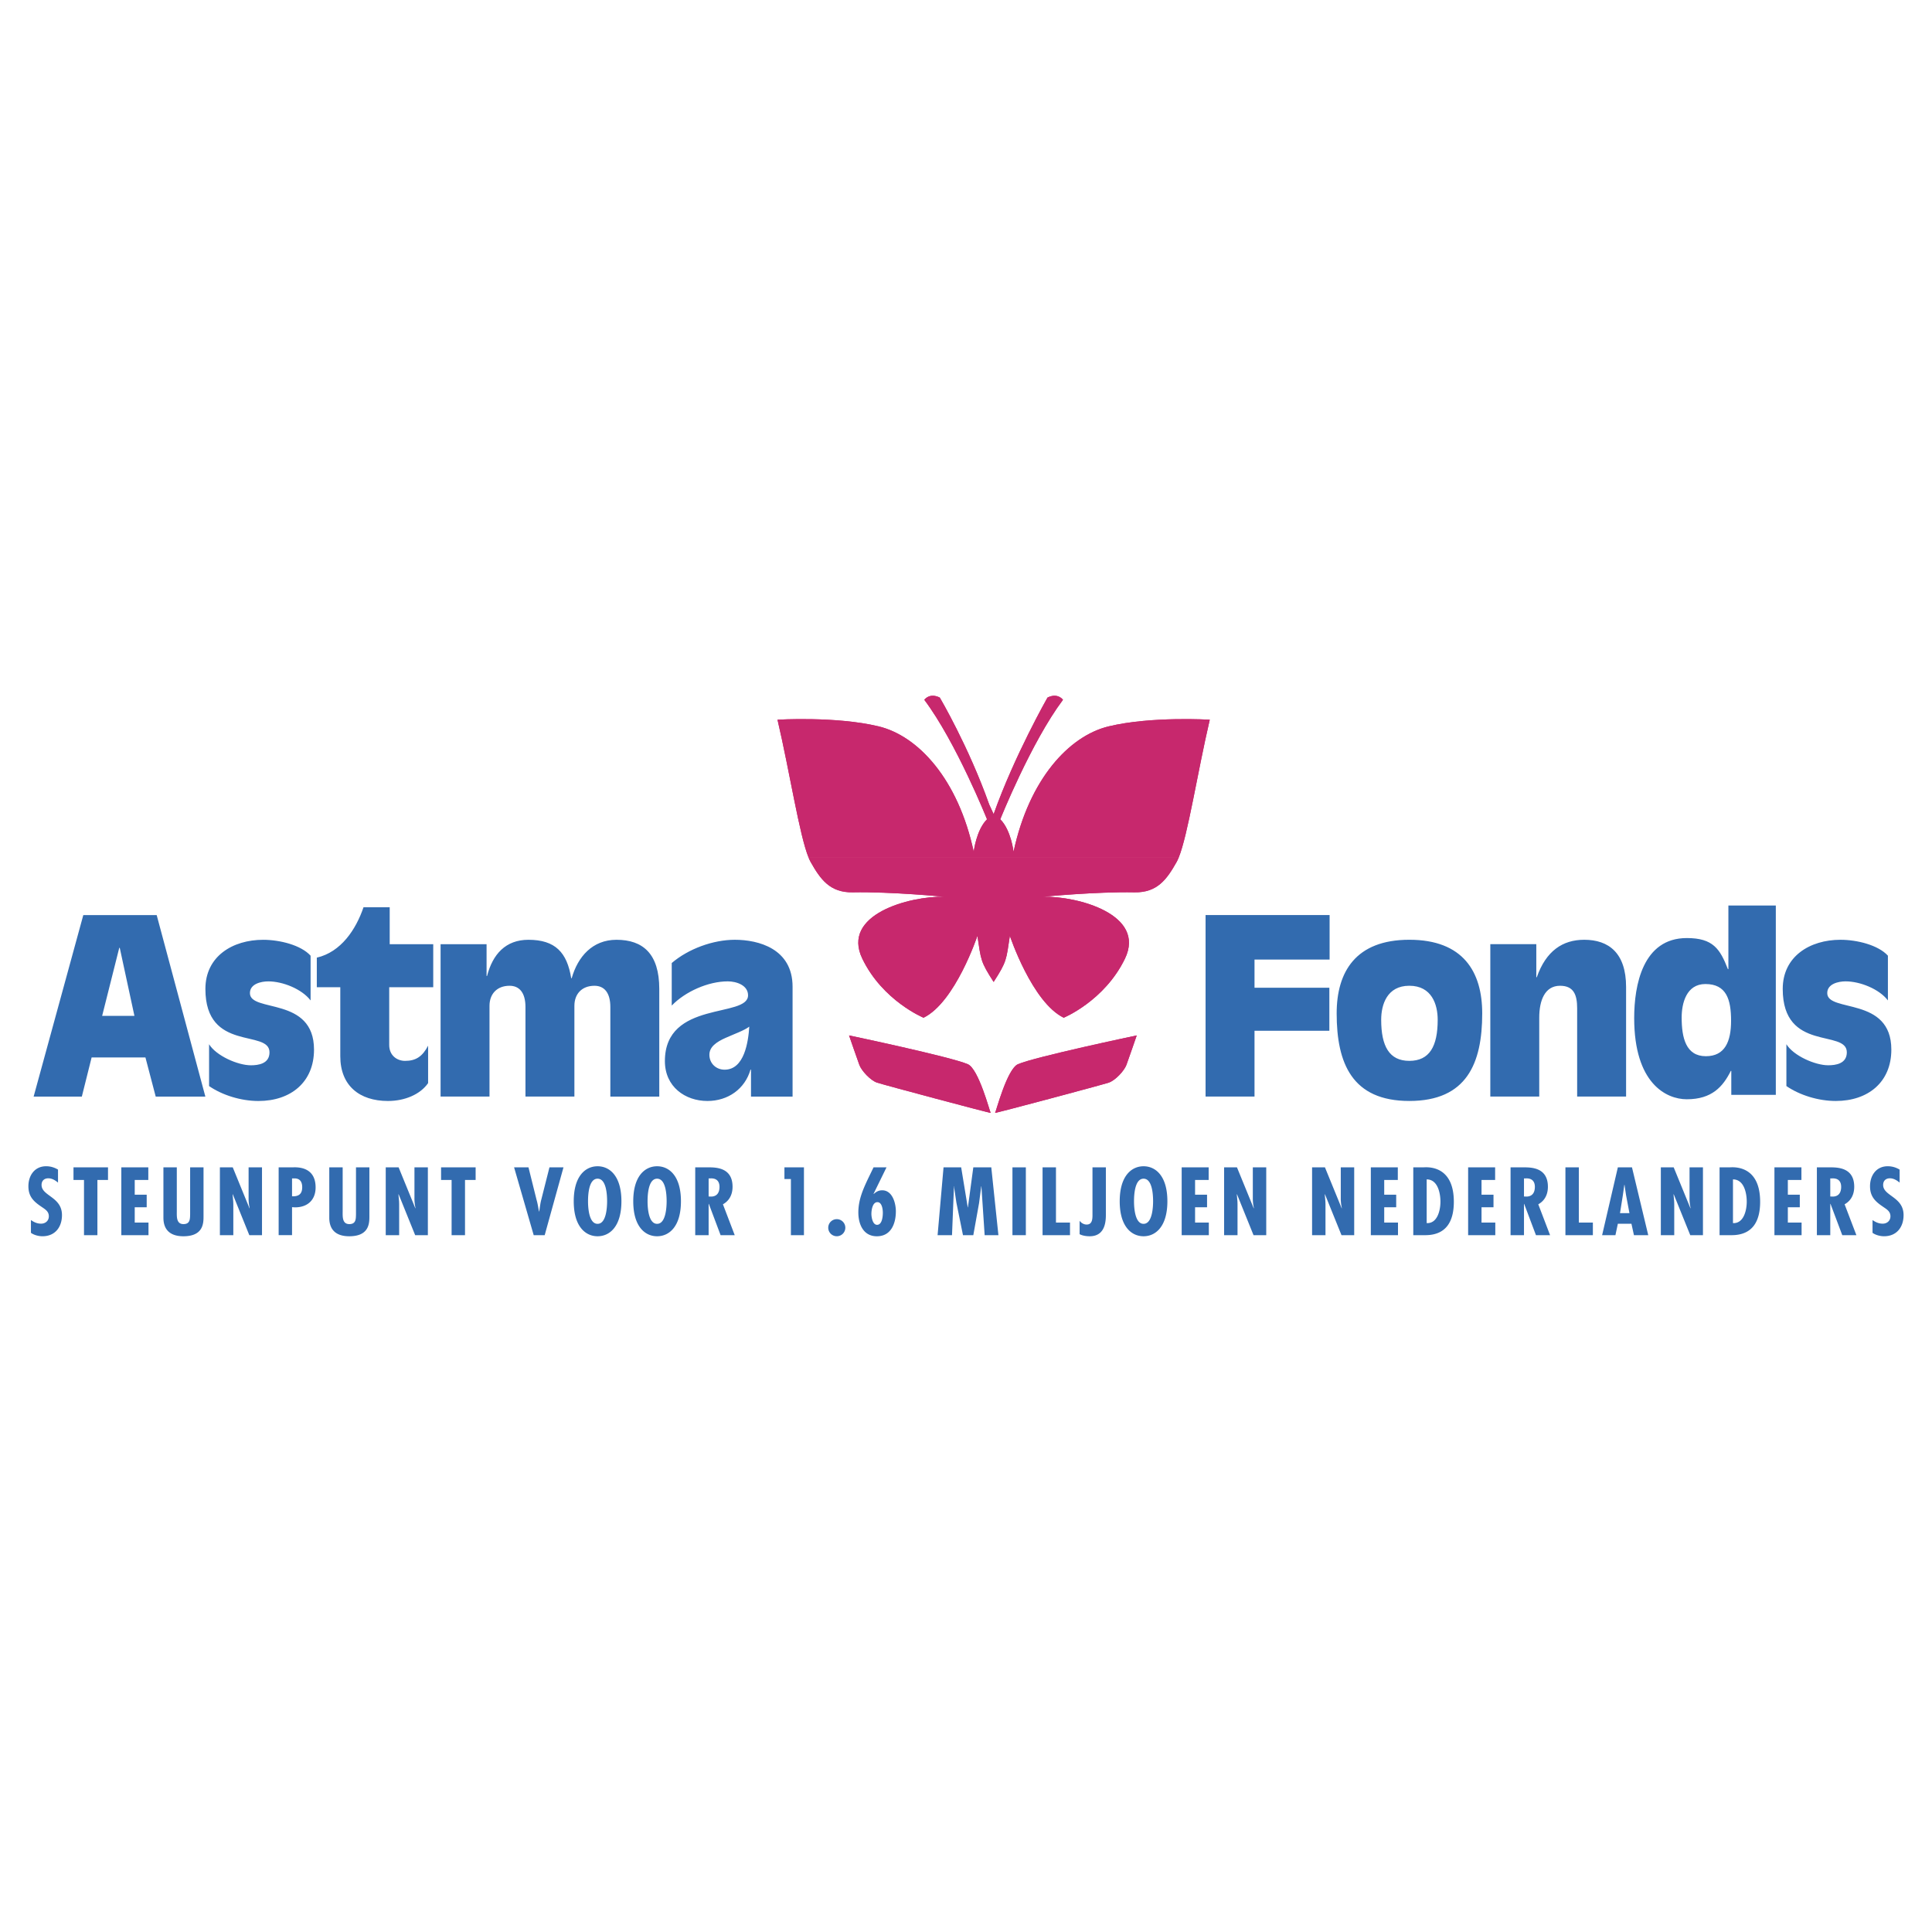
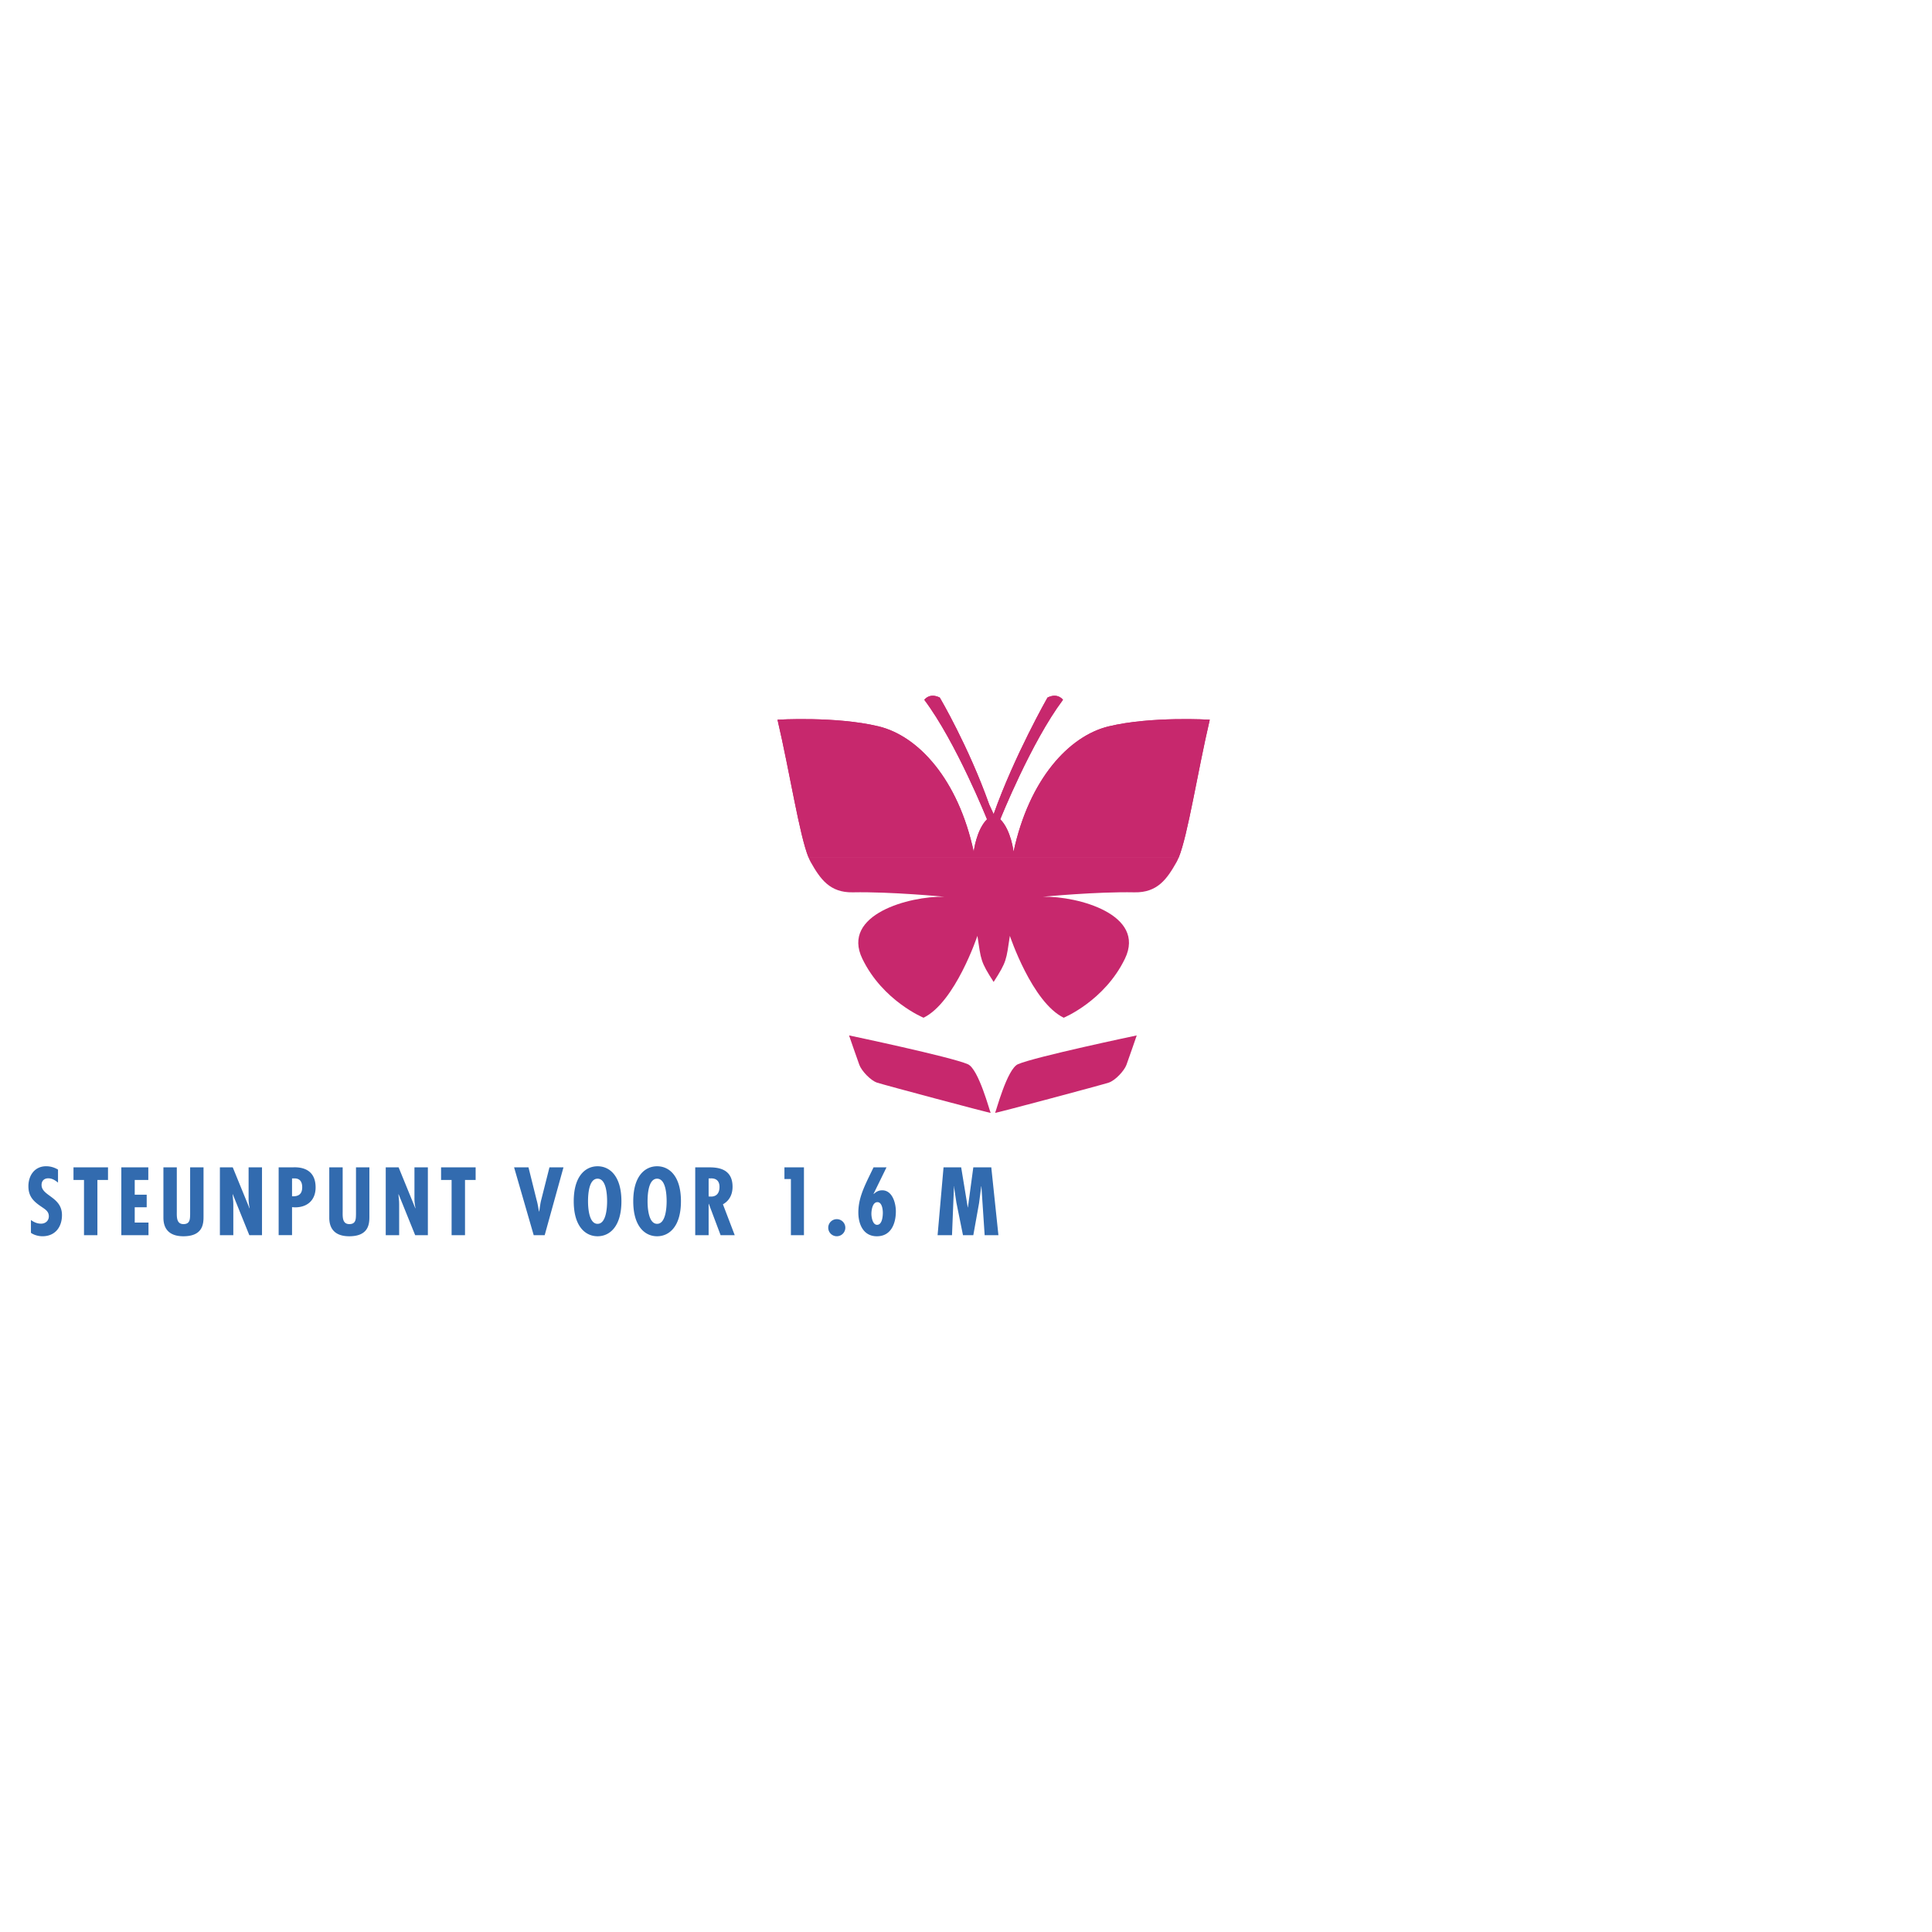
<svg xmlns="http://www.w3.org/2000/svg" width="2500" height="2500" viewBox="0 0 192.756 192.756">
-   <path fill="#fff" d="M0 192.756h192.756V0H0v192.756z" />
-   <path d="M8.311 91.298h7.321l4.856 18.108h-4.953l-1.025-3.904H9.141l-.976 3.904H3.356l4.955-18.108zm3.637 3.27h-.05l-1.707 6.786h3.221l-1.464-6.786zM30.988 99.814c-.879-1.146-2.783-1.902-4.221-1.902-.71 0-1.832.244-1.832 1.17 0 1.979 6.394.293 6.394 5.639 0 3.246-2.317 5.125-5.54 5.125-1.756 0-3.612-.584-4.929-1.488v-4.174c.708 1.148 2.854 2.1 4.173 2.1.732 0 1.855-.146 1.855-1.293 0-2.344-6.395.023-6.395-6.322 0-3.27 2.733-4.905 5.76-4.905 1.684 0 3.784.536 4.735 1.586v4.464zM31.608 95.544c2.416-.561 3.904-2.806 4.66-5.028h2.613v3.686h4.343v4.294h-4.392v5.762c0 1.049.779 1.586 1.586 1.586 1.074 0 1.732-.439 2.294-1.514v3.734c-.781 1.123-2.319 1.781-4.003 1.781-2.855 0-4.758-1.537-4.758-4.465v-6.885h-2.343v-2.951zM43.957 94.202h4.589v3.173h.048c.562-2.172 1.855-3.612 4.125-3.612 2.683 0 3.856 1.269 4.27 3.831h.05c.609-2.148 2.074-3.831 4.466-3.831 2.636 0 4.271 1.391 4.271 4.905v10.738h-4.882v-8.932c0-1.439-.61-2.123-1.586-2.123-1.244 0-2 .805-2 2.002v9.053h-4.882v-8.932c0-1.439-.611-2.123-1.587-2.123-1.244 0-2.001.805-2.001 2.002v9.053h-4.881V94.202zM79.075 109.406h-4.148v-2.684h-.051c-.559 1.928-2.245 3.123-4.294 3.123-2.222 0-4.246-1.416-4.246-3.977 0-6.104 8.297-4.271 8.297-6.566 0-1-1.146-1.391-2.025-1.391-1.952 0-4.248 1.023-5.589 2.416v-4.246c1.659-1.417 4.125-2.319 6.296-2.319 2.343 0 5.76.878 5.76 4.684v10.96zm-6.784-2.683c1.977 0 2.366-2.783 2.465-4.295-.513.389-1.489.73-2.368 1.123-.927.414-1.612.902-1.612 1.682 0 .878.685 1.49 1.515 1.49zM125.163 98.545h7.467v4.295h-7.467v6.564h-4.883V91.296h12.375v4.442h-7.492v2.807zM143.439 101.742c0-1.514-.585-3.393-2.831-3.393-2.222 0-2.807 1.879-2.807 3.393 0 2.637.805 4.1 2.807 4.1 2.027 0 2.831-1.463 2.831-4.1zm-10.08-.635c0-4.15 1.903-7.347 7.249-7.347 5.37 0 7.273 3.196 7.273 7.347 0 4.979-1.538 8.736-7.273 8.736-5.711.001-7.249-3.757-7.249-8.736zM148.689 94.201h4.588v3.295h.05c.927-2.636 2.586-3.735 4.734-3.735 2.44 0 4.174 1.318 4.174 4.712v10.932h-4.882v-8.809c0-1.342-.341-2.246-1.708-2.246-1.514 0-2.074 1.463-2.074 3.172v7.883h-4.882V94.201zM172.732 106.844h-.048c-.78 1.561-1.879 2.83-4.392 2.83-2.076 0-5.249-1.611-5.249-8.104 0-3.27.855-7.98 5.249-7.98 2.635 0 3.319 1.098 4.1 3.1h.05v-6.345h4.732v18.89h-4.442v-2.391zm-4.952-5.323c0 2.002.414 3.857 2.415 3.857 1.903 0 2.515-1.467 2.515-3.539 0-2.123-.465-3.662-2.563-3.662-1.904.001-2.367 1.93-2.367 3.344zM188.358 99.812c-.879-1.146-2.783-1.902-4.223-1.902-.708 0-1.831.244-1.831 1.172 0 1.975 6.395.293 6.395 5.639 0 3.244-2.318 5.123-5.54 5.123-1.757 0-3.611-.584-4.93-1.488v-4.174c.708 1.148 2.856 2.1 4.174 2.1.731 0 1.855-.146 1.855-1.293 0-2.342-6.395.023-6.395-6.322 0-3.27 2.733-4.905 5.759-4.905 1.684 0 3.782.538 4.735 1.586v4.464h.001z" fill-rule="evenodd" clip-rule="evenodd" fill="#326baf" />
  <path d="M117.595 85.567c.924-2.257 1.872-8.492 3.104-13.762 0 0-5.825-.361-10.082.663-3.976.956-7.949 5.3-9.495 12.511 0 0-.242-2.154-1.324-3.239 0 0 3.067-7.671 6.256-11.922 0 0-.515-.736-1.545-.221 0 0-3.313 5.814-5.373 11.629l-.441-.957c-2.062-5.814-4.932-10.672-4.932-10.672-1.03-.515-1.545.221-1.545.221 3.188 4.251 6.256 11.922 6.256 11.922-1.083 1.085-1.325 3.239-1.325 3.239-1.545-7.211-5.52-11.555-9.494-12.511-4.256-1.024-10.084-.663-10.084-.663 1.233 5.27 2.181 11.505 3.104 13.762h36.92z" fill-rule="evenodd" clip-rule="evenodd" fill="#c7286d" />
  <path d="M80.674 85.567c.07.172.138.319.209.443.957 1.692 1.91 3.061 4.194 3.017 3.827-.074 9.126.441 9.126.441-3.458-.074-10.303 1.767-8.169 6.182 2.036 4.211 6.109 5.889 6.109 5.889 3.165-1.545 5.373-8.17 5.373-8.17.368 2.429.294 2.54 1.619 4.6 1.324-2.061 1.25-2.171 1.619-4.6 0 0 2.208 6.625 5.372 8.17 0 0 4.072-1.678 6.109-5.889 2.133-4.415-4.711-6.256-8.17-6.182 0 0 5.301-.515 9.126-.441 2.285.044 3.238-1.324 4.195-3.017.07-.124.139-.271.208-.443h-36.92zM99.281 111.031c-.073.074 10.673-2.795 11.335-3.016s1.545-1.178 1.767-1.768c.22-.59 1.029-2.943 1.029-2.943s-10.155 2.135-11.849 2.871c-1.09.473-2.208 4.784-2.282 4.856zM98.84 111.031c.073.074-10.672-2.795-11.334-3.016s-1.546-1.178-1.767-1.768c-.219-.59-1.029-2.943-1.029-2.943s10.156 2.135 11.848 2.871c1.09.473 2.208 4.784 2.282 4.856z" fill-rule="evenodd" clip-rule="evenodd" fill="#c7286d" />
  <path d="M117.595 85.567c.924-2.257 1.872-8.492 3.104-13.762 0 0-5.825-.361-10.082.663-3.976.956-7.949 5.3-9.495 12.511 0 0-.242-2.154-1.324-3.239 0 0 3.067-7.671 6.256-11.922 0 0-.515-.736-1.545-.221 0 0-3.313 5.814-5.373 11.629l-.441-.957c-2.062-5.814-4.932-10.672-4.932-10.672-1.03-.515-1.545.221-1.545.221 3.188 4.251 6.256 11.922 6.256 11.922-1.083 1.085-1.325 3.239-1.325 3.239-1.545-7.211-5.52-11.555-9.494-12.511-4.256-1.024-10.084-.663-10.084-.663 1.233 5.27 2.181 11.505 3.104 13.762h36.92z" fill-rule="evenodd" clip-rule="evenodd" fill="#c7286d" />
-   <path d="M80.674 85.567c.07.172.138.319.209.443.957 1.692 1.91 3.061 4.194 3.017 3.827-.074 9.126.441 9.126.441-3.458-.074-10.303 1.767-8.169 6.182 2.036 4.211 6.109 5.889 6.109 5.889 3.165-1.545 5.373-8.17 5.373-8.17.368 2.429.294 2.54 1.619 4.6 1.324-2.061 1.25-2.171 1.619-4.6 0 0 2.208 6.625 5.372 8.17 0 0 4.072-1.678 6.109-5.889 2.133-4.415-4.711-6.256-8.17-6.182 0 0 5.301-.515 9.126-.441 2.285.044 3.238-1.324 4.195-3.017.07-.124.139-.271.208-.443h-36.92zM99.281 111.031c-.073.074 10.673-2.795 11.335-3.016s1.545-1.178 1.767-1.768c.22-.59 1.029-2.943 1.029-2.943s-10.155 2.135-11.849 2.871c-1.09.473-2.208 4.784-2.282 4.856zM98.84 111.031c.073.074-10.672-2.795-11.334-3.016s-1.546-1.178-1.767-1.768c-.219-.59-1.029-2.943-1.029-2.943s10.156 2.135 11.848 2.871c1.09.473 2.208 4.784 2.282 4.856z" fill-rule="evenodd" clip-rule="evenodd" fill="#c7286d" />
  <path d="M5.788 117.99c-.269-.23-.602-.43-.968-.43-.415 0-.673.252-.673.664 0 1.113 2.036 1.176 2.036 3.006 0 1.205-.69 2.111-1.947 2.111-.377 0-.844-.117-1.149-.342v-1.273c.314.215.618.359 1.014.359.431 0 .772-.287.772-.736 0-.521-.413-.719-.79-.988-.771-.52-1.249-1.023-1.249-2.01 0-1.07.621-1.994 1.769-1.994.431 0 .818.117 1.185.334v1.299zM10.776 116.467v1.256H9.718v5.511H8.381v-5.511H7.332v-1.256h3.444zM14.797 116.467v1.256h-1.355v1.472h1.194v1.256h-1.194v1.526h1.373v1.257h-2.711v-6.767h2.693zM17.64 116.467v4.379c0 .512-.062 1.283.665 1.283.655 0 .655-.492.665-.996v-4.666h1.336v4.936c0 .719-.081 1.939-2.009 1.939-1.249 0-1.993-.584-1.993-1.85v-5.025h1.336zM23.222 116.467l1.669 4.084.02-.02a4.24 4.24 0 0 1-.108-1.021v-3.043h1.337v6.768h-1.265l-1.652-4.086-.017.02.062.682.01.279v3.105h-1.339v-6.768h1.283zM27.801 123.234v-6.768h1.389c.288 0 2.298-.18 2.298 2.002 0 1.264-.816 1.99-2.054 1.99l-.297-.018v2.793h-1.336v.001zm1.336-3.879c.647.027 1.014-.215 1.014-.906 0-.484-.188-.879-.762-.879h-.252v1.785zM34.188 116.467v4.379c0 .512-.062 1.283.664 1.283.656 0 .656-.492.665-.996v-4.666h1.337v4.936c0 .719-.081 1.939-2.01 1.939-1.249 0-1.992-.584-1.992-1.85v-5.025h1.336zM39.77 116.467l1.669 4.084.019-.02a4.19 4.19 0 0 1-.108-1.021v-3.043h1.338v6.768h-1.266l-1.652-4.086-.018.02.062.682.009.279v3.105h-1.338v-6.768h1.285zM47.454 116.467v1.256h-1.06v5.511h-1.338v-5.511h-1.05v-1.256h3.448zM52.727 116.467l.808 3.248c.116.387.162.773.242 1.16h.018c.073-.396.1-.783.207-1.178l.817-3.23h1.399l-1.875 6.768h-1.095l-1.957-6.768h1.436zM61.999 119.85c0 2.541-1.185 3.492-2.378 3.492-1.194 0-2.379-.951-2.379-3.492 0-2.539 1.185-3.492 2.379-3.492 1.192-.001 2.378.953 2.378 3.492zm-2.379 2.252c.888 0 .951-1.713.951-2.252 0-.602-.063-2.252-.951-2.252-.891 0-.952 1.65-.952 2.252 0 .539.061 2.252.952 2.252zM67.938 119.85c0 2.541-1.185 3.492-2.379 3.492s-2.379-.951-2.379-3.492c0-2.539 1.185-3.492 2.379-3.492 1.194-.001 2.379.953 2.379 3.492zm-2.379 2.252c.888 0 .951-1.713.951-2.252 0-.602-.063-2.252-.951-2.252-.888 0-.951 1.65-.951 2.252-.001.539.063 2.252.951 2.252zM69.363 123.234v-6.768h1.346c.852 0 2.378.088 2.378 1.939 0 .742-.296 1.379-.96 1.748l1.176 3.08h-1.409l-1.175-3.125H70.7v3.125h-1.337v.001zm1.337-3.861l.233.01c.611 0 .852-.412.852-.971 0-.484-.232-.877-.905-.842h-.18v1.803zM80.21 116.467v6.767h-1.301v-5.601h-.646v-1.166h1.947zM84.338 122.488a.851.851 0 1 1-1.704 0 .851.851 0 1 1 1.704 0zM88.447 116.467l-1.292 2.639.017.018c.252-.225.485-.367.845-.367 1.023 0 1.363 1.283 1.363 2.1 0 1.211-.475 2.486-1.895 2.486-1.346 0-1.848-1.193-1.848-2.379 0-1.23.449-2.264.96-3.348l.557-1.148h1.293v-.001zm-1.507 4.638c0 .324.117 1.096.566 1.096.512 0 .575-.861.575-1.201 0-.332-.083-1.061-.54-1.061-.502 0-.601.827-.601 1.166zM95.896 116.467l.656 3.992h.017l.538-3.992h1.794l.711 6.767h-1.373l-.324-4.875h-.017l-.216 1.67-.575 3.205h-1.03l-.656-3.24-.225-1.51v-.125h-.018l-.196 4.875h-1.438l.593-6.767h1.759z" fill-rule="evenodd" clip-rule="evenodd" fill="#326baf" />
-   <path fill="#326baf" d="M101.012 123.234h1.337v-6.767h-1.337v6.767z" />
-   <path fill-rule="evenodd" clip-rule="evenodd" fill="#326baf" d="M105.354 116.467v5.51h1.4v1.257h-2.737v-6.767h1.337zM110.333 121.043c0 .557.062 2.299-1.614 2.299-.333 0-.719-.055-1.006-.207v-1.336c.162.215.422.375.7.375.627 0 .584-.682.584-1.131v-4.576h1.336v4.576zM116.47 119.85c0 2.541-1.186 3.492-2.377 3.492-1.194 0-2.379-.951-2.379-3.492 0-2.539 1.185-3.492 2.379-3.492 1.191-.001 2.377.953 2.377 3.492zm-2.377 2.252c.888 0 .951-1.713.951-2.252 0-.602-.063-2.252-.951-2.252-.89 0-.952 1.65-.952 2.252 0 .539.062 2.252.952 2.252zM120.589 116.467v1.256h-1.356v1.472h1.195v1.256h-1.195v1.526h1.372v1.257h-2.709v-6.767h2.693zM123.413 116.467l1.67 4.084.019-.02a4.19 4.19 0 0 1-.108-1.021v-3.043h1.339v6.768h-1.267l-1.652-4.086-.018.02.063.682.009.279v3.105h-1.338v-6.768h1.283zM132.19 116.467l1.67 4.084.018-.02a4.29 4.29 0 0 1-.109-1.021v-3.043h1.34v6.768h-1.267l-1.651-4.086-.019.02.062.682.01.279v3.105h-1.337v-6.768h1.283zM139.46 116.467v1.256h-1.356v1.472h1.195v1.256h-1.195v1.526h1.374v1.257h-2.71v-6.767h2.692zM141.003 123.234v-6.768h1.014c.234 0 3.032-.34 3.032 3.438 0 1.93-.743 3.33-2.854 3.33h-1.192zm2.71-3.339c0-.861-.269-2.227-1.373-2.227v4.361c1.076.057 1.373-1.291 1.373-2.134zM149.169 116.467v1.256h-1.357v1.472h1.195v1.256h-1.195v1.526h1.374v1.257h-2.71v-6.767h2.693zM150.709 123.234v-6.768h1.347c.854 0 2.378.088 2.378 1.939 0 .742-.294 1.379-.96 1.748l1.177 3.08h-1.409l-1.177-3.125h-.017v3.125h-1.339v.001zm1.339-3.861l.232.01c.61 0 .854-.412.854-.971 0-.484-.234-.877-.907-.842h-.179v1.803zM157.521 116.467v5.51h1.4v1.257h-2.738v-6.767h1.338zM162.823 116.467l1.623 6.768h-1.426l-.251-1.141h-1.356l-.242 1.141h-1.328l1.57-6.768h1.41zm-.594 2.763l-.151-1.021h-.019l-.144 1.021-.287 1.805h.942l-.341-1.805zM166.985 116.467l1.67 4.084.018-.02a4.24 4.24 0 0 1-.107-1.021v-3.043h1.338v6.768h-1.266l-1.652-4.086-.018.02.062.682.009.279v3.105h-1.337v-6.768h1.283zM171.562 123.234v-6.768h1.013c.234 0 3.035-.34 3.035 3.438 0 1.93-.744 3.33-2.854 3.33h-1.194zm2.711-3.339c0-.861-.269-2.227-1.374-2.227v4.361c1.079.057 1.374-1.291 1.374-2.134zM179.729 116.467v1.256h-1.356v1.472h1.193v1.256h-1.193v1.526h1.372v1.257h-2.709v-6.767h2.693zM181.271 123.234v-6.768h1.347c.852 0 2.378.088 2.378 1.939 0 .742-.296 1.379-.959 1.748l1.175 3.08h-1.409l-1.175-3.125h-.021v3.125h-1.336v.001zm1.335-3.861l.235.01c.61 0 .852-.412.852-.971 0-.484-.232-.877-.905-.842h-.182v1.803zM189.525 117.99c-.27-.23-.601-.43-.97-.43-.413 0-.673.252-.673.664 0 1.113 2.038 1.176 2.038 3.006 0 1.205-.692 2.111-1.948 2.111-.377 0-.843-.117-1.149-.342v-1.273c.314.215.62.359 1.016.359.43 0 .771-.287.771-.736 0-.521-.414-.719-.791-.988-.771-.52-1.246-1.023-1.246-2.01 0-1.07.618-1.994 1.768-1.994.432 0 .817.117 1.185.334v1.299h-.001z" />
</svg>